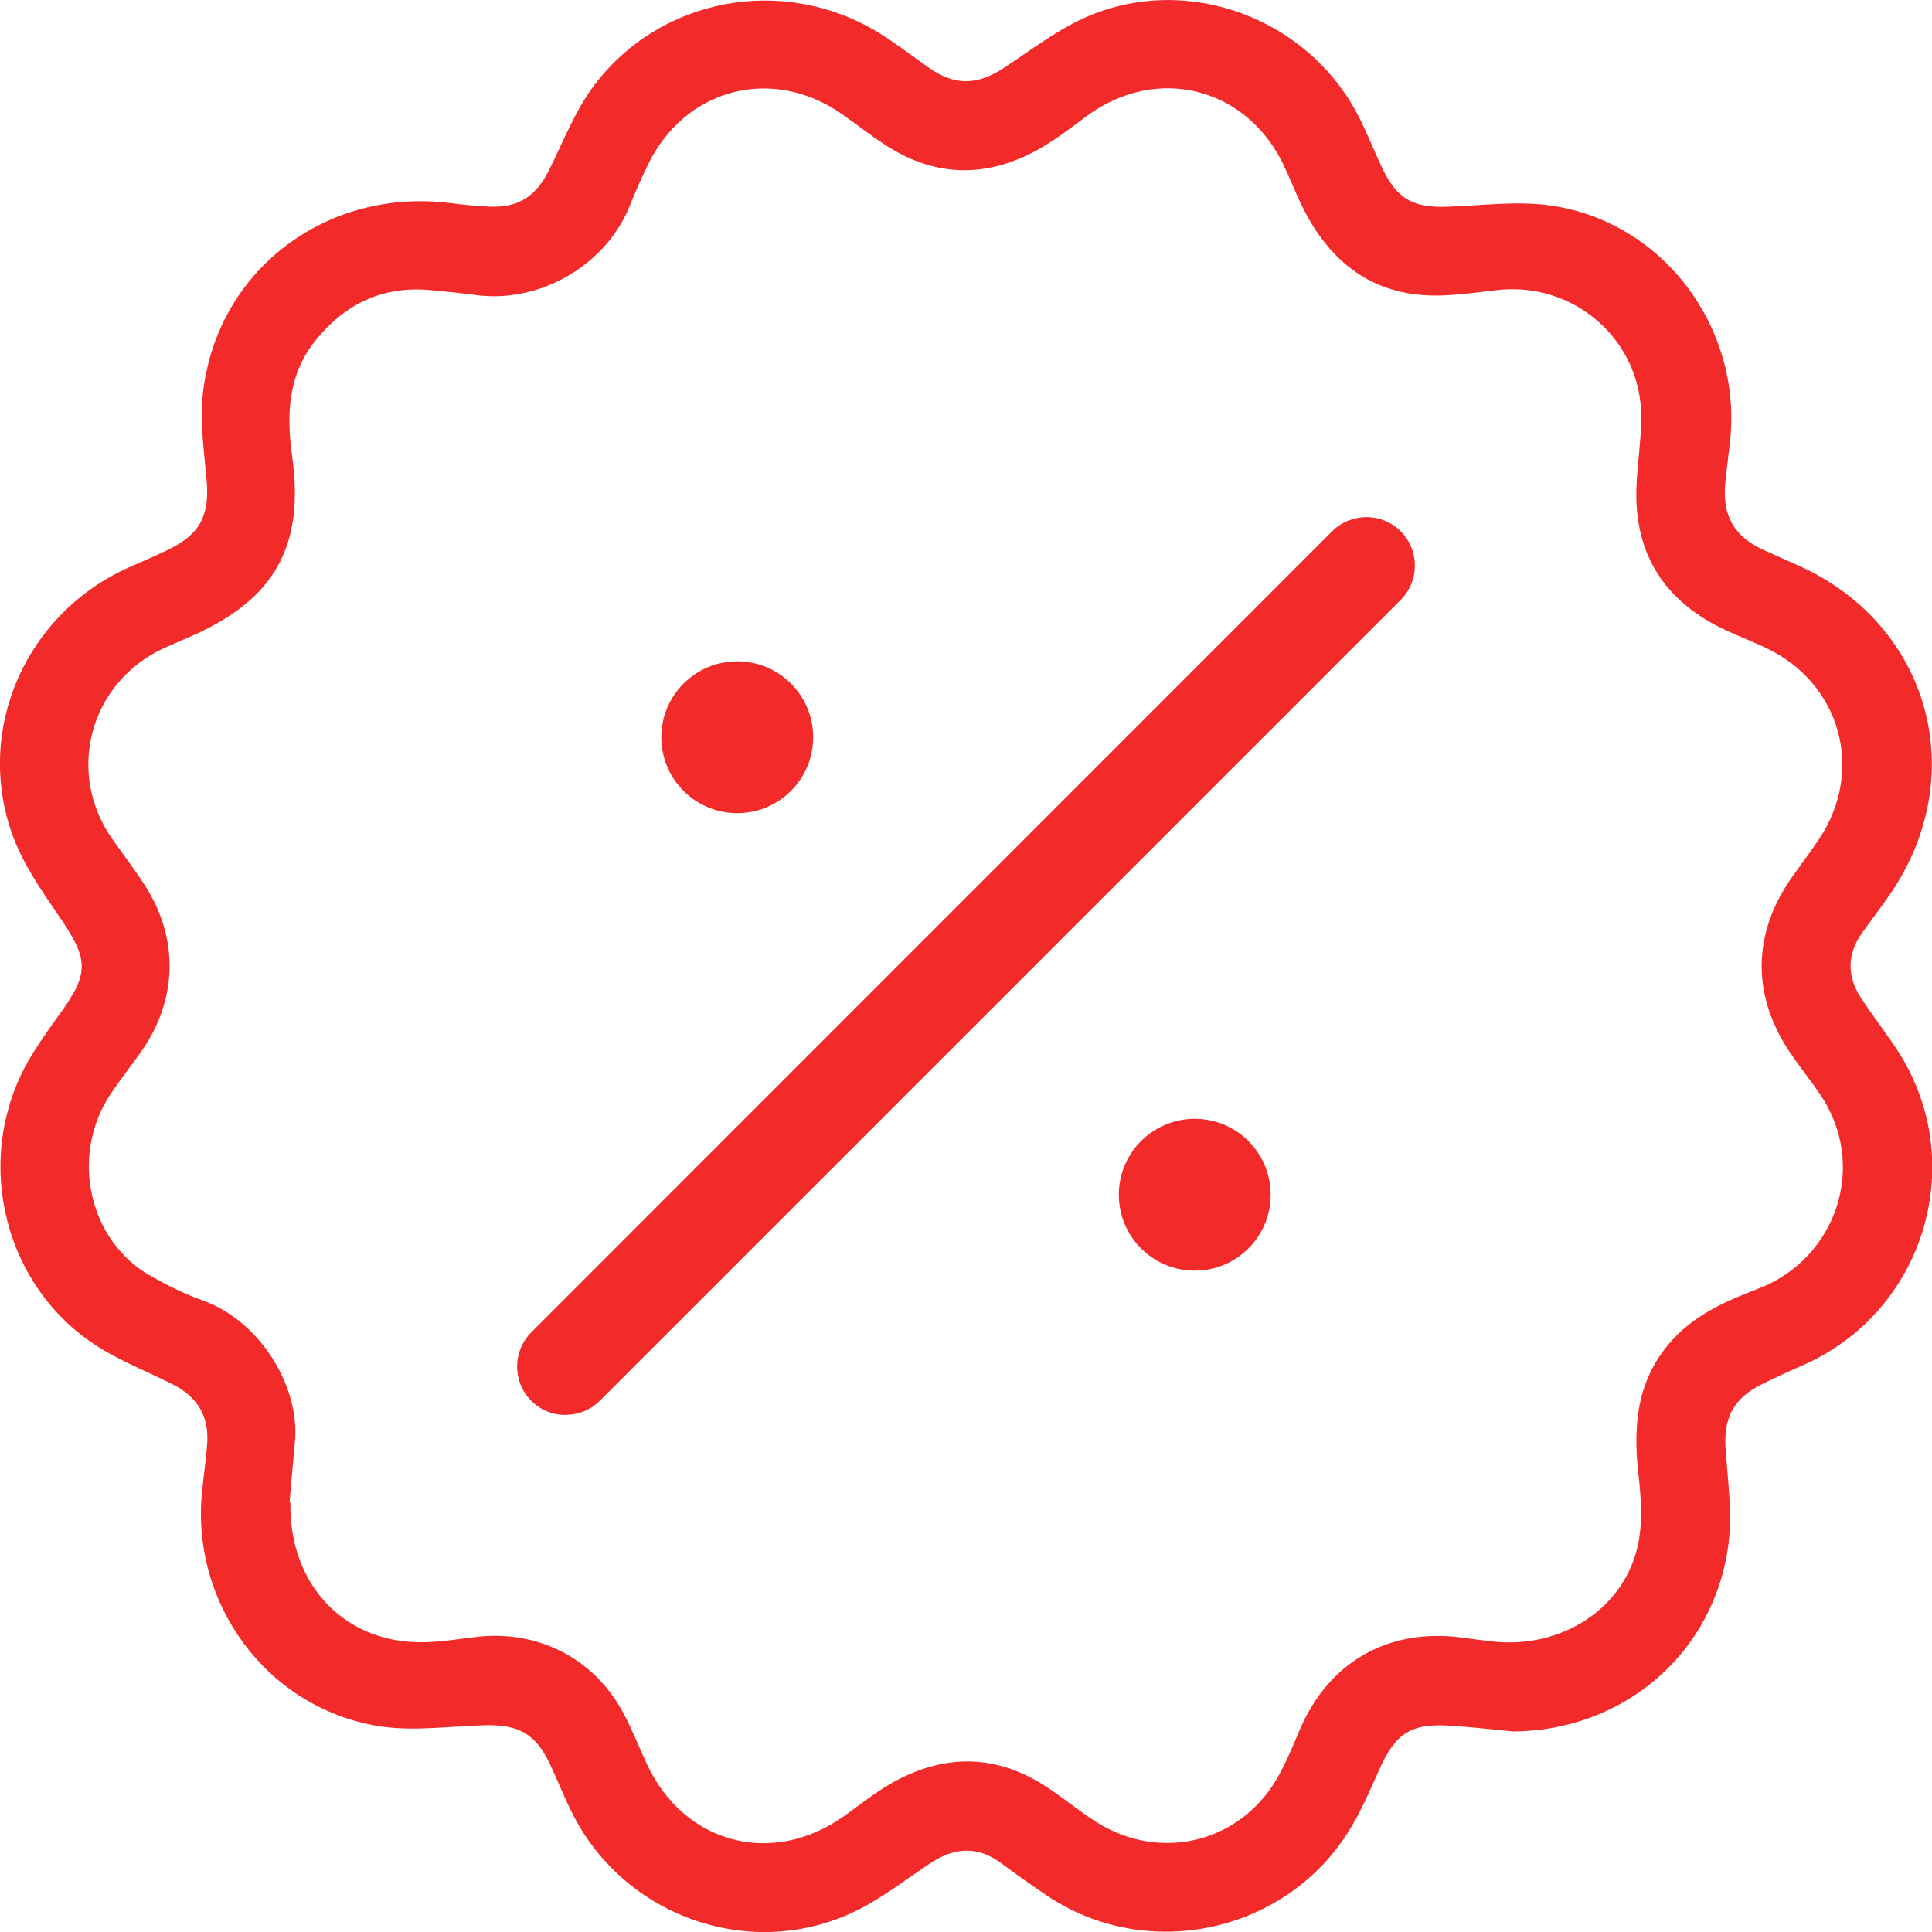
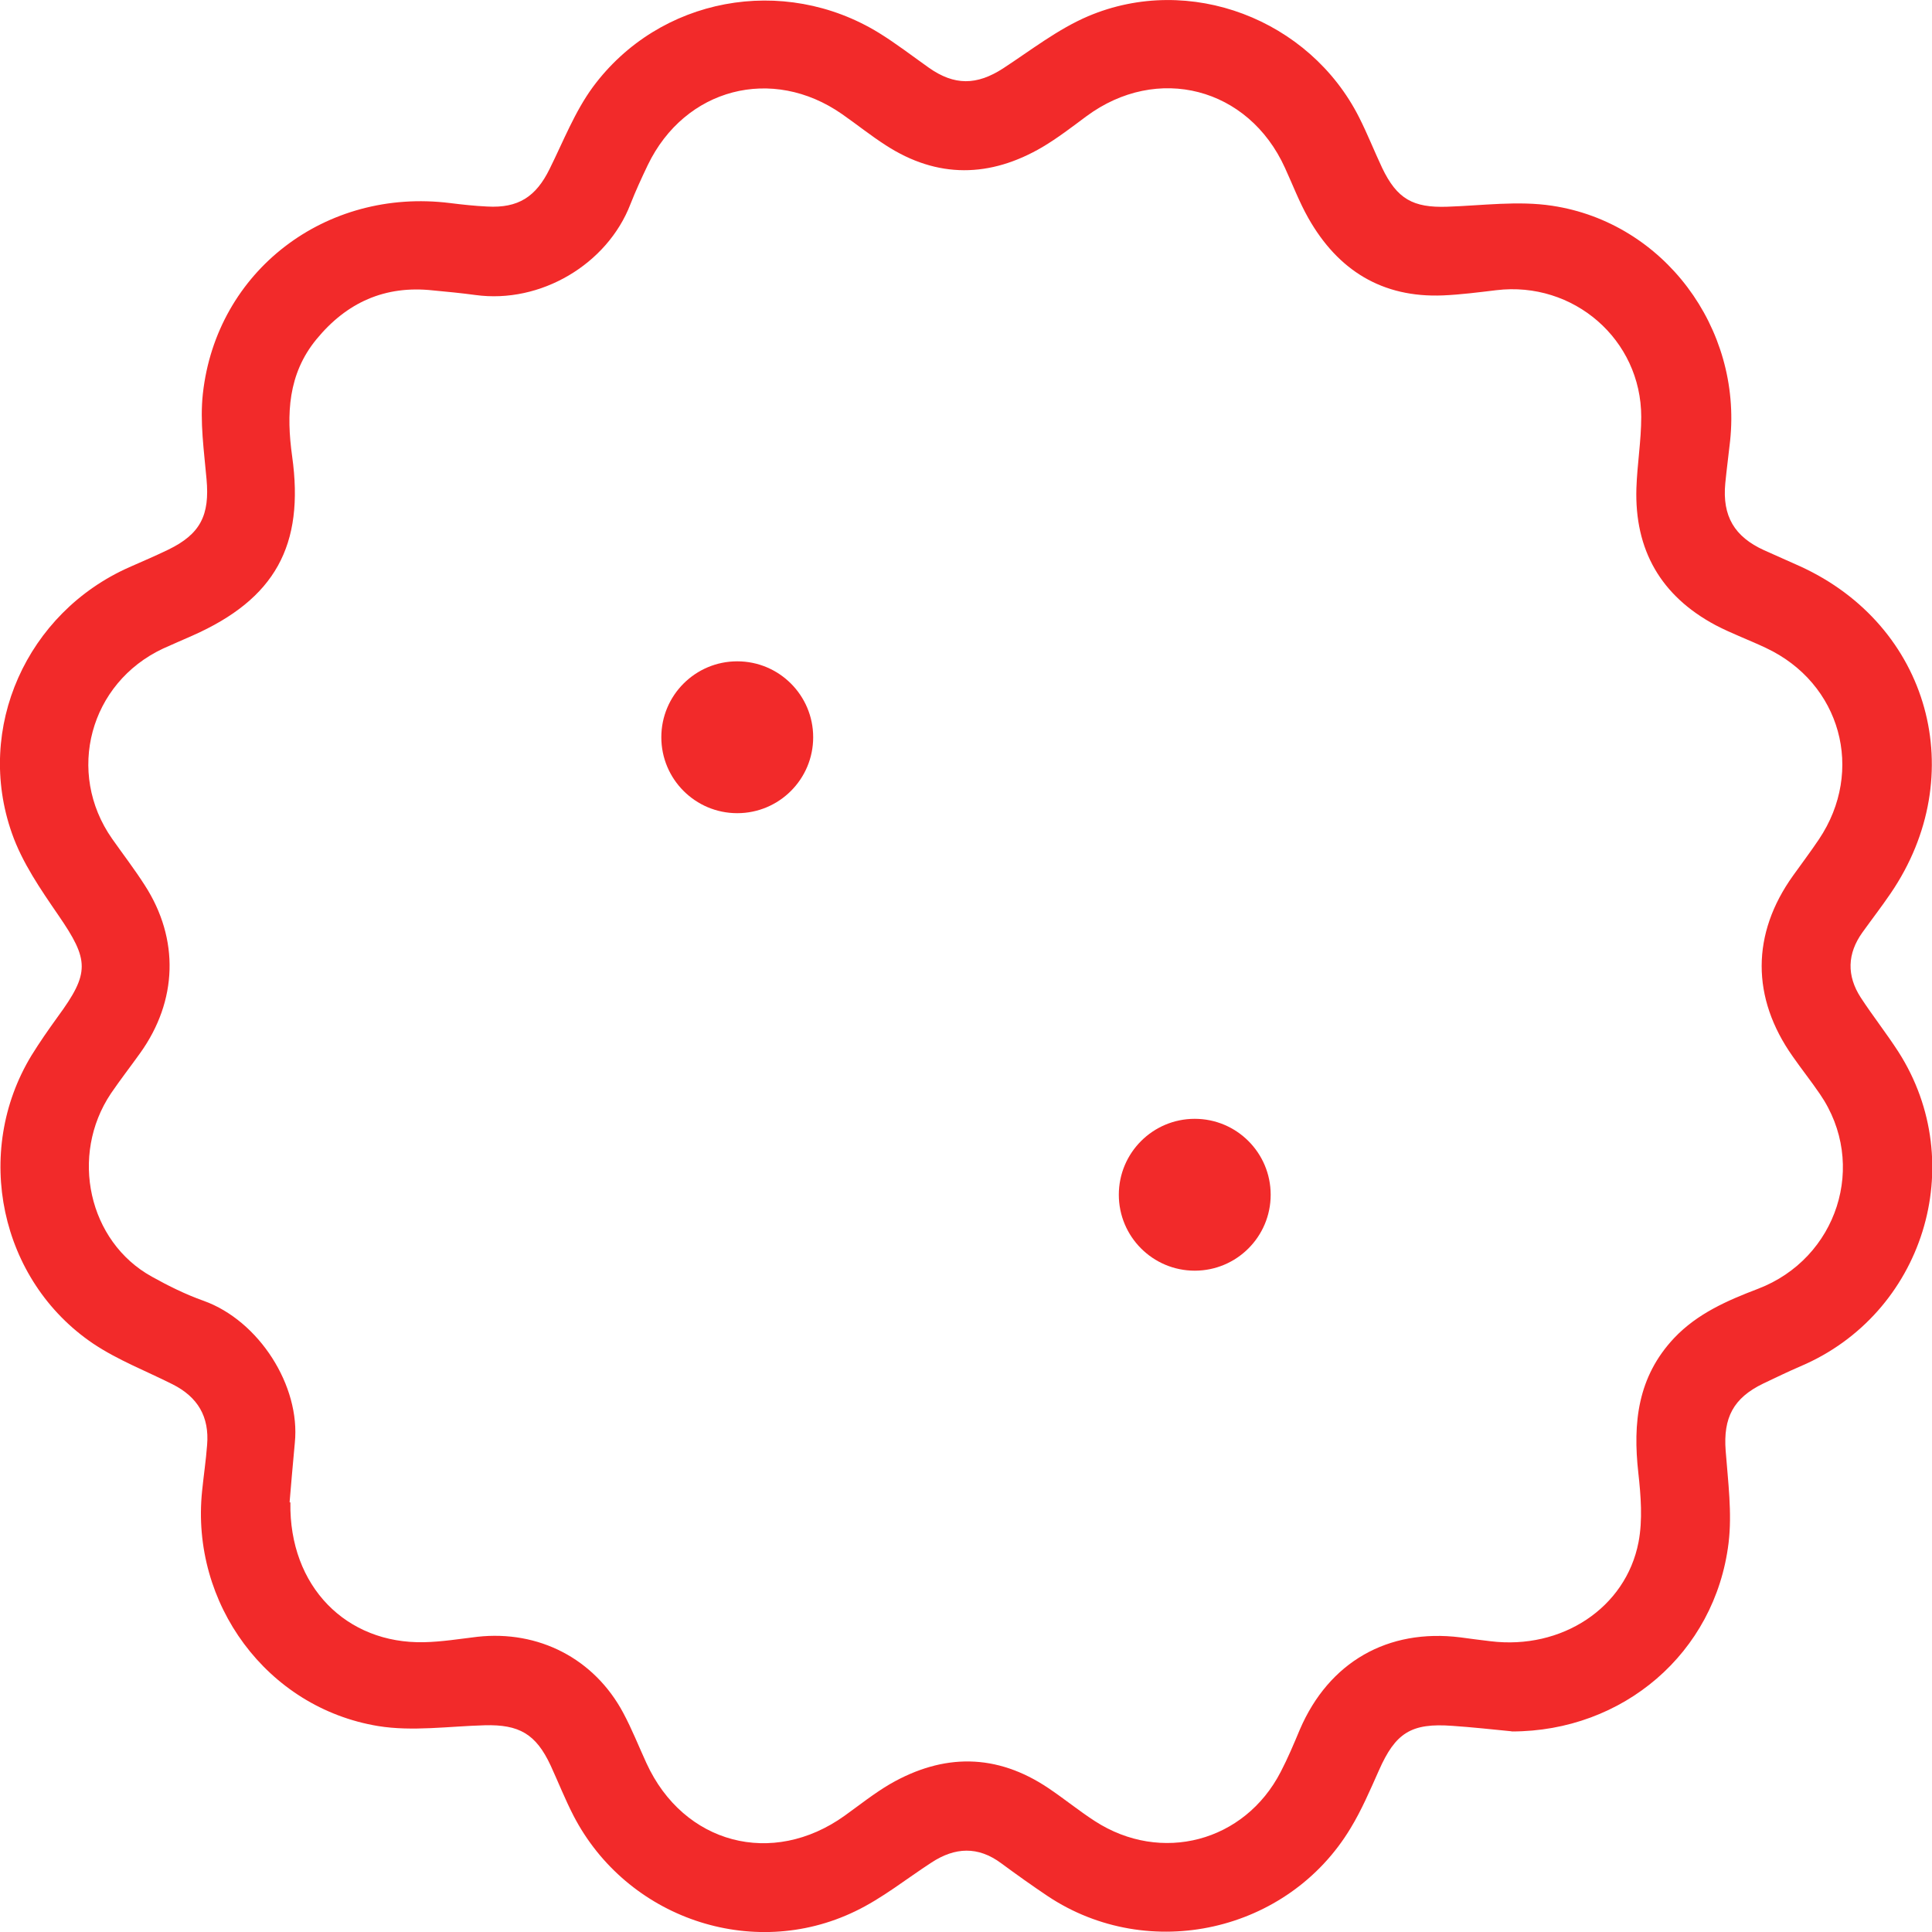
<svg xmlns="http://www.w3.org/2000/svg" id="Calque_2" viewBox="0 0 100 100">
  <defs>
    <style>.cls-1{fill:#f22a2a;}</style>
  </defs>
  <g id="Calque_1-2">
    <path class="cls-1" d="M78.22,89.61c-1.01-.1-2.02-.21-3.04-.28-2.14-.16-2.95,.36-3.81,2.31-.45,1.01-.89,2.04-1.46,2.98-3.24,5.39-10.44,7-15.67,3.53-.82-.55-1.62-1.12-2.42-1.71-1.2-.89-2.39-.83-3.6-.04-1.31,.85-2.56,1.86-3.96,2.53-5.34,2.58-11.83,.34-14.57-4.94-.44-.85-.79-1.74-1.19-2.61-.76-1.63-1.63-2.13-3.42-2.08-1.84,.05-3.73,.33-5.51,.04-5.76-.95-9.71-6.35-9.11-12.16,.08-.8,.2-1.59,.26-2.39,.12-1.46-.48-2.48-1.79-3.14-1.37-.69-2.83-1.25-4.1-2.1C-.02,66.28-1.41,59.63,1.63,54.63c.42-.68,.88-1.34,1.35-1.99,1.68-2.29,1.64-2.94,.04-5.27-.92-1.34-1.87-2.72-2.4-4.23-1.93-5.46,.77-11.43,6.07-13.78,.68-.3,1.36-.59,2.02-.91,1.67-.81,2.15-1.79,1.98-3.65-.13-1.47-.35-2.97-.19-4.42,.7-6.36,6.36-10.67,12.79-9.87,.64,.08,1.29,.15,1.93,.18,1.6,.09,2.52-.5,3.23-1.95,.71-1.43,1.3-2.96,2.24-4.24C34.13-.15,40.55-1.33,45.49,1.7c.89,.55,1.72,1.19,2.58,1.8,1.33,.94,2.49,.92,3.85,.04,1.44-.94,2.83-2.03,4.4-2.7,5.25-2.23,11.46,.15,14.03,5.24,.43,.85,.78,1.74,1.19,2.61,.77,1.61,1.6,2.07,3.37,2.01,1.81-.06,3.66-.32,5.43-.05,5.78,.87,9.83,6.33,9.21,12.17-.08,.74-.18,1.47-.25,2.2-.16,1.69,.47,2.76,2.01,3.46,.62,.28,1.24,.55,1.86,.83,6.71,3.06,8.86,10.81,4.69,16.93-.47,.69-.98,1.35-1.46,2.02-.79,1.1-.82,2.24-.09,3.37,.62,.95,1.33,1.85,1.95,2.81,3.72,5.81,1.29,13.58-5.07,16.28-.65,.28-1.29,.59-1.92,.89-1.56,.75-2.08,1.78-1.95,3.48,.12,1.59,.34,3.22,.15,4.78-.7,5.7-5.47,9.75-11.22,9.75Zm-63.19-11.84c-.07,4.35,2.9,7.32,6.92,7.23,.92-.02,1.84-.17,2.76-.28,3.17-.35,6.05,1.13,7.55,3.94,.45,.84,.8,1.73,1.2,2.6,1.92,4.19,6.52,5.4,10.26,2.72,.78-.56,1.53-1.16,2.35-1.64,2.76-1.59,5.51-1.59,8.19,.21,.82,.55,1.59,1.18,2.41,1.71,3.43,2.22,7.75,1.08,9.62-2.55,.37-.71,.68-1.45,.99-2.19,1.5-3.49,4.55-5.24,8.31-4.77,.52,.07,1.04,.14,1.56,.2,3.67,.45,7-1.71,7.66-5.13,.22-1.15,.12-2.4-.01-3.58-.29-2.59-.04-4.97,1.85-6.98,1.21-1.28,2.77-1.95,4.34-2.55,4.11-1.57,5.7-6.45,3.21-10.08-.45-.66-.95-1.29-1.41-1.95-2.15-3.04-2.14-6.35,.02-9.36,.45-.63,.91-1.24,1.34-1.88,2.38-3.55,1.13-8.08-2.74-9.9-.86-.41-1.77-.74-2.61-1.18-2.83-1.51-4.2-3.89-4.1-7.09,.04-1.23,.25-2.46,.25-3.69,0-4.01-3.51-7.04-7.5-6.56-.92,.11-1.84,.23-2.76,.27-3.15,.13-5.44-1.3-6.97-4-.47-.83-.81-1.73-1.21-2.6-1.89-4.17-6.61-5.39-10.28-2.67-.74,.55-1.48,1.12-2.27,1.59-2.71,1.59-5.44,1.64-8.11-.09-.78-.5-1.5-1.08-2.26-1.61-3.62-2.53-8.14-1.35-10.06,2.63-.32,.67-.63,1.34-.9,2.03-1.2,3.11-4.65,5.16-8.02,4.7-.73-.1-1.47-.17-2.21-.24-2.48-.27-4.46,.63-6.02,2.53-1.48,1.8-1.56,3.88-1.26,6.05,.65,4.63-.89,7.4-5.16,9.29-.51,.23-1.02,.44-1.52,.67-3.8,1.78-5.04,6.41-2.64,9.84,.57,.81,1.17,1.59,1.7,2.42,1.79,2.78,1.69,5.97-.24,8.67-.5,.7-1.03,1.38-1.52,2.1-2.15,3.21-1.16,7.67,2.12,9.48,.86,.48,1.75,.92,2.68,1.25,2.87,1.03,5.02,4.41,4.72,7.35-.11,1.13-.2,2.27-.27,3.07Z" />
-     <path class="cls-1" d="M29.27,73.24c-.64,0-1.28-.24-1.77-.73-.98-.98-.98-2.57,0-3.55L68.95,27.5c.98-.98,2.57-.98,3.55,0s.98,2.57,0,3.55L31.05,72.5c-.49,.49-1.13,.73-1.77,.73Z" />
    <circle class="cls-1" cx="61.84" cy="61.84" r="3.93" />
    <circle class="cls-1" cx="38.16" cy="38.16" r="3.93" />
  </g>
</svg>